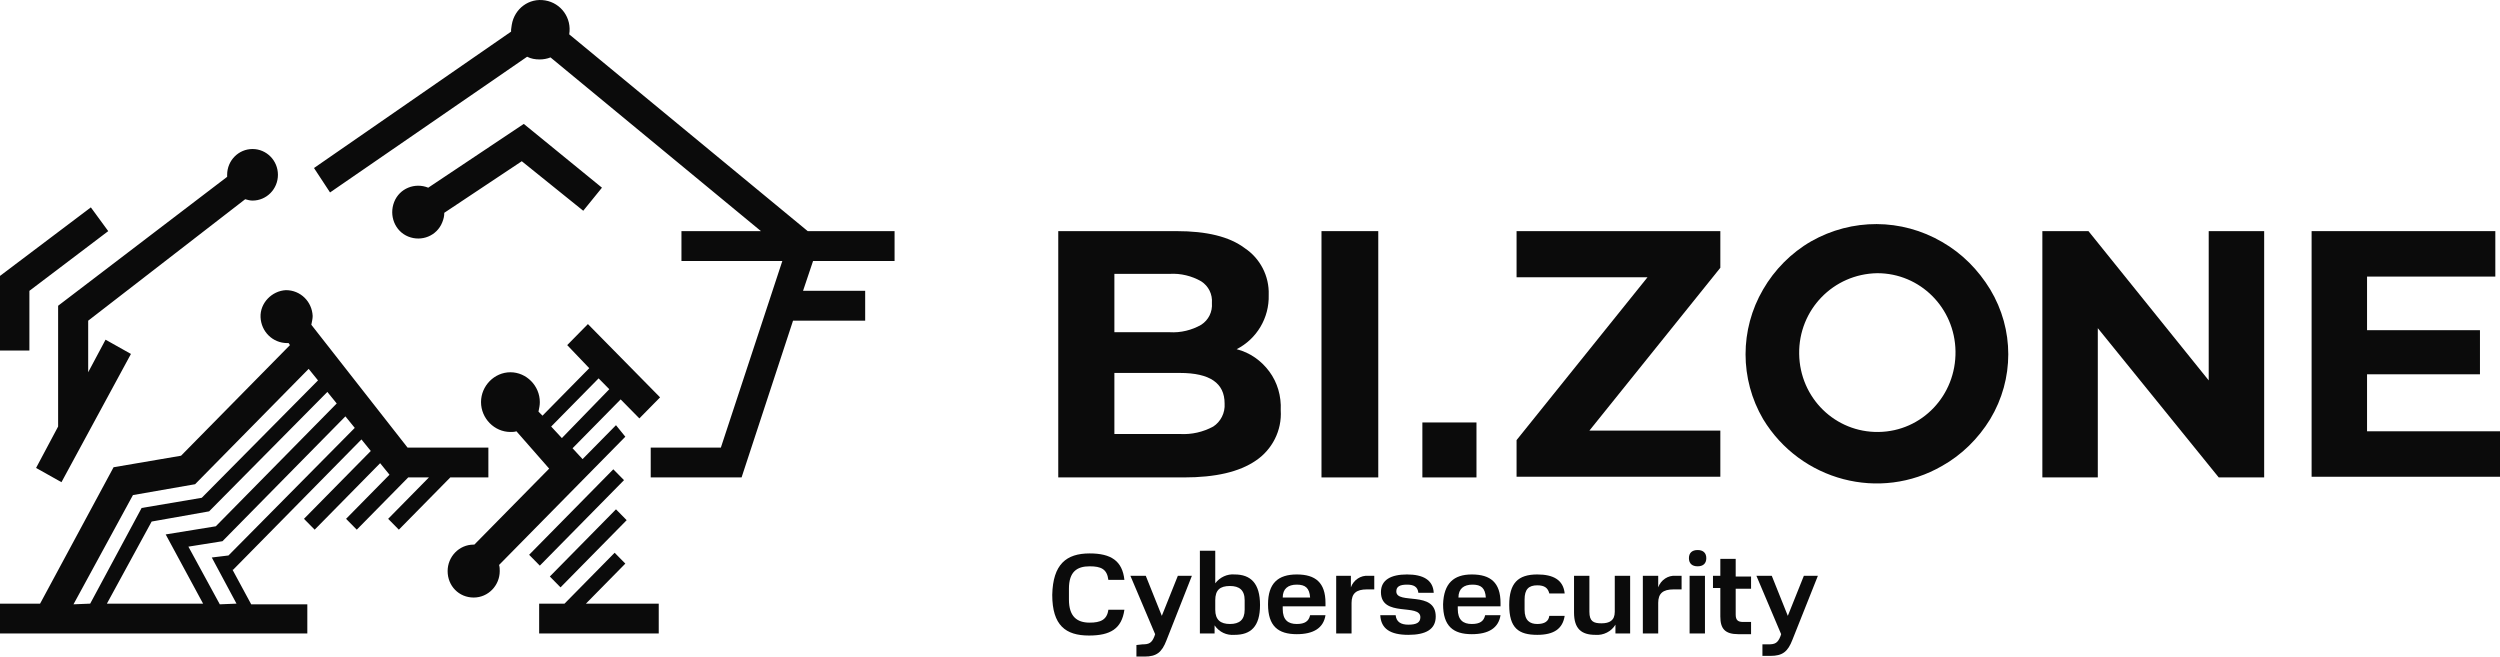
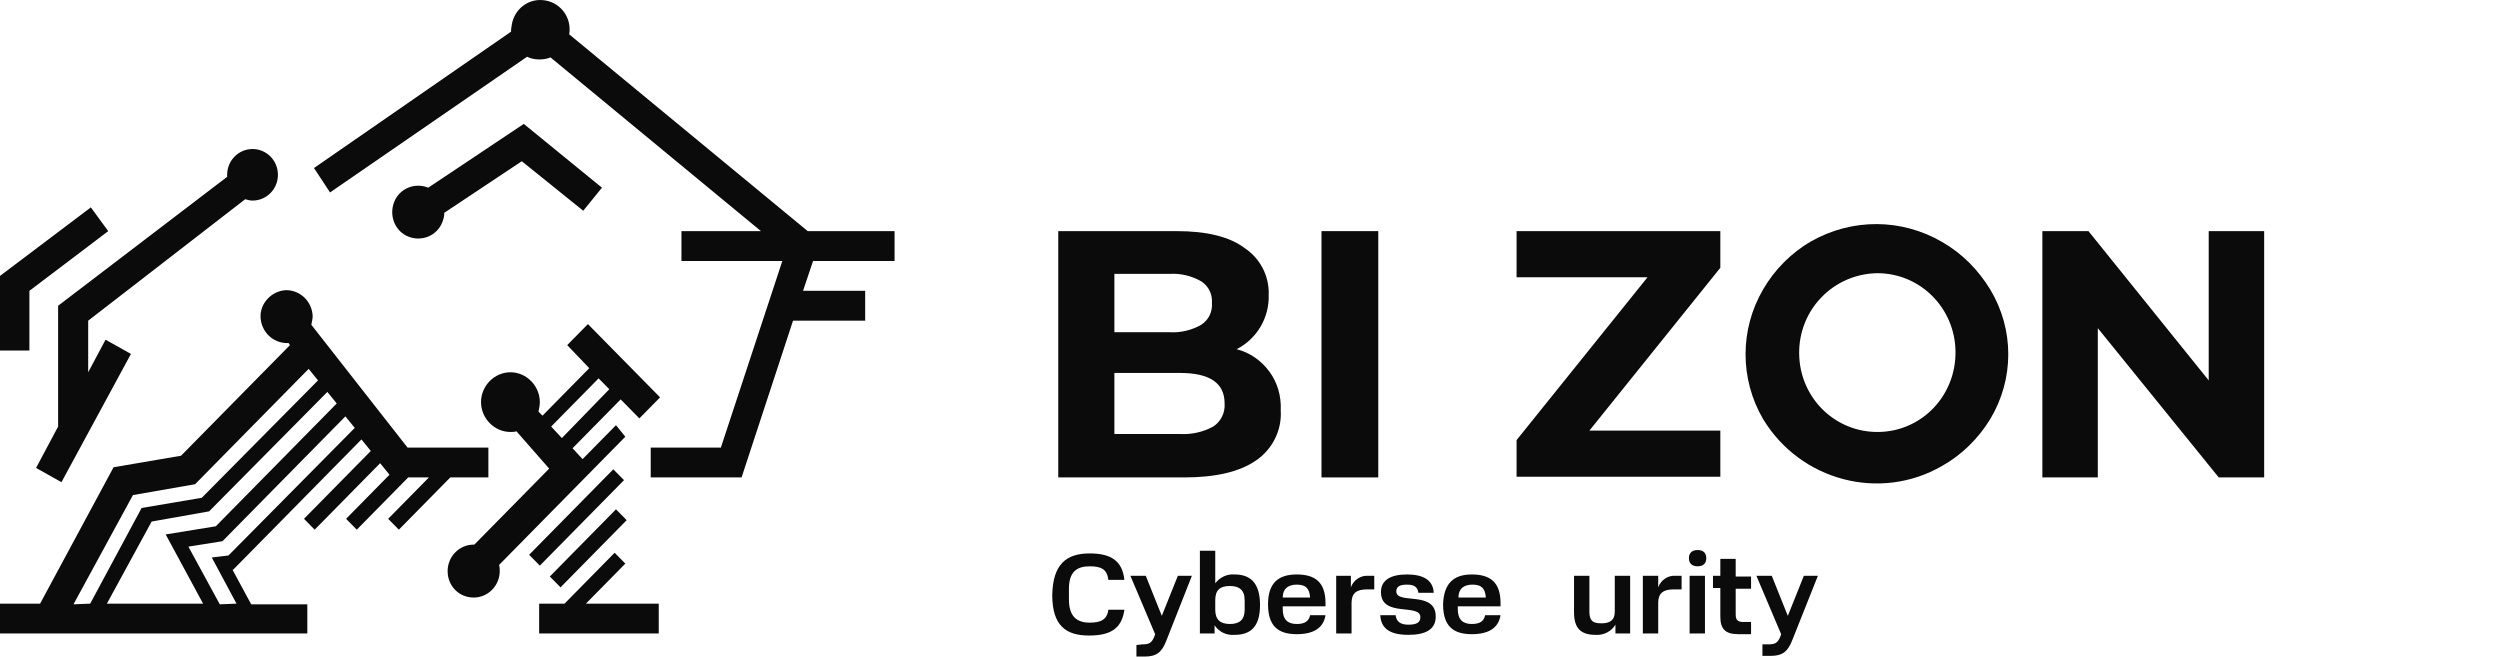
<svg xmlns="http://www.w3.org/2000/svg" width="198" height="52" viewBox="0 0 198 52" fill="none">
  <path fill-rule="evenodd" clip-rule="evenodd" d="M17.99 14.005V13.844C17.99 12.716 18.89 11.802 20.001 11.802C21.112 11.802 22.012 12.716 22.012 13.844C22.012 14.973 21.112 15.886 20.001 15.886C19.789 15.886 19.631 15.833 19.419 15.779L6.984 25.398V29.483L8.36 26.903L10.371 28.032L4.868 38.189L2.857 37.06L4.603 33.782V24.216L17.99 14.005ZM24.552 50.173H0V47.808H3.175L8.995 37.006L14.339 36.093L22.964 27.333L22.858 27.172H22.753C21.588 27.172 20.689 26.258 20.636 25.13C20.583 24.001 21.535 23.034 22.647 22.98C23.811 22.98 24.71 23.894 24.763 25.022C24.763 25.237 24.71 25.452 24.657 25.721L32.277 35.448H38.679V37.812H35.663L31.589 41.95L30.742 41.091L33.97 37.812H32.33L28.256 41.95L27.409 41.091L30.848 37.597L30.107 36.684L24.922 41.95L24.075 41.091L29.367 35.717L28.626 34.803L18.467 45.121H18.414L19.895 47.862H24.34V50.173H24.552ZM7.143 47.808L11.217 40.231L15.98 39.425L25.186 30.128L24.446 29.214L15.451 38.35L10.53 39.21L5.82 47.862L7.143 47.808ZM16.085 47.808L13.122 42.327L17.091 41.682L26.668 31.955L25.927 31.041L16.562 40.499L12.011 41.306L8.466 47.808H16.085ZM18.731 47.808L16.773 44.154L18.096 43.993L28.097 33.889L27.356 32.976L17.62 42.864L14.921 43.294L17.408 47.862L18.731 47.808ZM46.193 16.692L47.675 14.865L41.484 9.814L33.917 14.865C32.859 14.435 31.642 14.919 31.219 15.994C30.795 17.069 31.271 18.305 32.33 18.735C33.388 19.165 34.605 18.681 35.028 17.606C35.134 17.337 35.187 17.122 35.187 16.854L41.325 12.769L46.193 16.692ZM26.139 15.242L41.748 4.493C42.066 4.655 42.383 4.708 42.754 4.708C43.018 4.708 43.336 4.655 43.6 4.547L60.268 18.305H53.971V20.669H61.961L57.093 35.448H51.537V37.812H58.733L62.808 25.398H68.522V23.034H63.601L64.395 20.669H70.85V18.305H63.972L45.082 2.72C45.293 1.43 44.447 0.248 43.177 0.033C41.907 -0.182 40.743 0.678 40.531 1.968C40.531 2.075 40.478 2.236 40.478 2.344V2.505L24.869 13.307L26.139 15.242ZM49.526 34.588L39.526 44.745C39.579 44.906 39.579 45.068 39.579 45.229C39.579 46.357 38.679 47.325 37.515 47.325C36.351 47.325 35.452 46.411 35.452 45.229C35.452 44.1 36.351 43.133 37.515 43.133H37.568L43.494 37.114L40.902 34.158C40.743 34.212 40.584 34.212 40.425 34.212C39.156 34.212 38.097 33.137 38.097 31.847C38.097 30.558 39.156 29.483 40.425 29.483C41.695 29.483 42.754 30.558 42.754 31.847C42.754 32.116 42.701 32.331 42.648 32.6L42.965 32.922L46.669 29.16L44.923 27.333L46.563 25.667L52.278 31.471L50.638 33.137L49.156 31.632L45.346 35.502L46.14 36.361L48.786 33.675L49.526 34.588ZM44.5 34.696L48.257 30.826L47.41 29.966L43.653 33.782L44.5 34.696ZM49.421 38.028L48.574 37.168L41.907 43.939L42.754 44.799L49.421 38.028ZM43.547 45.659L44.394 46.519L49.632 41.198L48.786 40.338L43.547 45.659ZM52.225 47.808H46.405L49.526 44.638L48.68 43.778L44.711 47.808H42.701V50.173H52.172V47.808H52.225ZM2.328 23.034L8.572 18.305L7.196 16.424L0 21.852V27.763H2.328V23.034Z" fill="#0B0B0B" />
-   <path d="M112.652 33.459H116.937V37.812H112.652V33.459Z" fill="#0B0B0B" />
  <path fill-rule="evenodd" clip-rule="evenodd" d="M153.818 19.165C155.405 20.078 156.675 21.368 157.627 22.926C159.532 26.097 159.532 30.02 157.627 33.191C156.675 34.749 155.352 36.039 153.818 36.899C148.897 39.747 142.6 38.081 139.637 33.191C137.785 30.02 137.785 26.097 139.637 22.926C140.537 21.368 141.859 20.024 143.447 19.111C146.674 17.284 150.59 17.284 153.818 19.165ZM142.494 28.032C142.547 31.525 145.352 34.266 148.791 34.212C152.23 34.158 154.929 31.31 154.876 27.817C154.823 24.377 152.072 21.637 148.685 21.637C145.193 21.69 142.441 24.539 142.494 28.032Z" fill="#0B0B0B" />
  <path d="M109.159 18.305H104.662V37.812H109.159V18.305Z" fill="#0B0B0B" />
-   <path d="M198 34.158V37.759H183.079V18.305H197.63V21.905H187.47V26.151H196.413V29.644H187.47V34.158H198Z" fill="#0B0B0B" />
  <path d="M179.322 37.812V18.305H174.93V30.128L165.406 18.305H161.755V37.812H166.146V25.99L175.724 37.812H179.322Z" fill="#0B0B0B" />
  <path d="M136.251 34.104V37.759H120.112V34.857L130.483 21.959H120.112V18.305H136.251V21.207L125.88 34.104H136.251Z" fill="#0B0B0B" />
  <path fill-rule="evenodd" clip-rule="evenodd" d="M100.534 29.429C99.9 28.569 99 27.924 97.942 27.656C99.529 26.849 100.534 25.183 100.482 23.356C100.534 21.852 99.794 20.454 98.577 19.648C97.36 18.735 95.561 18.305 93.18 18.305H83.814V37.812H93.762C96.249 37.812 98.153 37.383 99.476 36.469C100.746 35.609 101.54 34.104 101.434 32.492C101.487 31.364 101.169 30.289 100.534 29.429ZM88.259 21.69H92.65C93.497 21.637 94.397 21.852 95.137 22.282C95.719 22.658 96.037 23.303 95.984 24.001C96.037 24.7 95.719 25.345 95.137 25.721C94.397 26.151 93.497 26.366 92.65 26.312H88.259V21.69ZM96.09 33.782C95.296 34.212 94.397 34.427 93.444 34.373H88.259V29.537H93.444C95.825 29.537 96.989 30.343 96.989 31.955C97.042 32.707 96.672 33.406 96.09 33.782Z" fill="#0B0B0B" />
  <path d="M86.301 43.831C87.994 43.831 88.894 44.423 89.052 45.927H87.782C87.677 45.068 87.2 44.852 86.301 44.852C85.295 44.852 84.66 45.282 84.66 46.626V47.486C84.66 48.829 85.295 49.313 86.301 49.313C87.147 49.313 87.677 49.098 87.782 48.292H89.052C88.841 49.797 87.941 50.334 86.248 50.334C84.396 50.334 83.338 49.528 83.338 47.11C83.391 44.691 84.449 43.831 86.301 43.831Z" fill="#0B0B0B" />
  <path d="M90.481 51.033C91.01 51.033 91.222 50.925 91.433 50.388L91.486 50.227L89.528 45.605H90.746L92.016 48.776L93.285 45.605H94.397L92.386 50.71C92.016 51.678 91.592 52 90.64 52H90.005V51.086L90.481 51.033Z" fill="#0B0B0B" />
  <path d="M96.248 43.563V46.196C96.619 45.712 97.201 45.444 97.783 45.497C99.053 45.497 99.794 46.196 99.794 47.916C99.794 49.635 99.053 50.28 97.783 50.28C97.148 50.334 96.566 50.065 96.195 49.528V50.173H95.031V43.617H96.248V43.563ZM98.577 47.539C98.577 46.733 98.153 46.411 97.412 46.411C96.619 46.411 96.248 46.733 96.248 47.539V48.292C96.248 49.098 96.672 49.42 97.412 49.42C98.153 49.42 98.577 49.098 98.577 48.292V47.539Z" fill="#0B0B0B" />
  <path d="M102.704 45.497C104.185 45.497 104.979 46.142 104.979 47.755V48.023H101.592V48.238C101.592 49.098 102.016 49.42 102.704 49.42C103.339 49.42 103.656 49.206 103.762 48.722H104.979C104.82 49.743 104.026 50.227 102.704 50.227C101.222 50.227 100.428 49.582 100.428 47.862C100.428 46.196 101.222 45.497 102.704 45.497ZM101.592 47.325H103.762C103.709 46.572 103.392 46.303 102.704 46.303C102.016 46.303 101.592 46.626 101.592 47.325Z" fill="#0B0B0B" />
  <path d="M106.99 45.605V46.519C107.201 45.927 107.783 45.551 108.365 45.605H108.842V46.68H108.26C107.413 46.68 107.043 47.002 107.043 47.755V50.173H105.826V45.605H106.99Z" fill="#0B0B0B" />
  <path d="M110.535 48.722C110.588 49.259 110.958 49.474 111.54 49.474C112.175 49.474 112.493 49.313 112.493 48.883C112.493 47.755 109.371 48.937 109.371 46.895C109.371 45.927 110.165 45.497 111.434 45.497C112.704 45.497 113.498 45.927 113.551 46.948H112.334C112.281 46.465 111.964 46.303 111.434 46.303C110.852 46.303 110.588 46.465 110.588 46.841C110.588 47.916 113.71 46.733 113.71 48.829C113.71 49.85 112.916 50.28 111.54 50.28C110.112 50.28 109.371 49.797 109.318 48.722H110.535Z" fill="#0B0B0B" />
  <path d="M116.567 45.497C118.048 45.497 118.842 46.142 118.842 47.755V48.023H115.456V48.238C115.456 49.098 115.879 49.42 116.567 49.42C117.202 49.42 117.519 49.206 117.625 48.722H118.842C118.683 49.743 117.89 50.227 116.567 50.227C115.085 50.227 114.292 49.582 114.292 47.862C114.345 46.196 115.138 45.497 116.567 45.497ZM115.509 47.325H117.678C117.625 46.572 117.308 46.303 116.62 46.303C115.932 46.303 115.509 46.626 115.509 47.325Z" fill="#0B0B0B" />
-   <path d="M121.752 45.497C123.022 45.497 123.816 45.927 123.922 47.002H122.705C122.599 46.572 122.334 46.357 121.752 46.357C121.064 46.357 120.747 46.68 120.747 47.486V48.292C120.747 49.152 121.17 49.42 121.752 49.42C122.334 49.42 122.652 49.206 122.705 48.776H123.922C123.763 49.797 123.075 50.28 121.752 50.28C120.271 50.28 119.53 49.743 119.53 47.916C119.53 46.196 120.218 45.497 121.752 45.497Z" fill="#0B0B0B" />
  <path d="M124.663 45.605H125.88V48.453C125.88 49.206 126.197 49.367 126.832 49.367C127.467 49.367 127.89 49.152 127.89 48.453V45.605H129.107V50.173H127.943V49.474C127.626 50.012 126.991 50.334 126.356 50.28C125.245 50.28 124.663 49.797 124.663 48.507V45.605Z" fill="#0B0B0B" />
  <path d="M131.33 45.605V46.519C131.541 45.927 132.123 45.551 132.705 45.605H133.182V46.68H132.547C131.7 46.68 131.33 47.002 131.33 47.755V50.173H130.113V45.605H131.33Z" fill="#0B0B0B" />
  <path d="M134.451 43.563C134.875 43.563 135.139 43.778 135.139 44.208C135.139 44.638 134.875 44.852 134.451 44.852C134.028 44.852 133.763 44.638 133.763 44.208C133.763 43.778 134.028 43.563 134.451 43.563ZM135.033 45.605V50.173H133.816V45.605H135.033Z" fill="#0B0B0B" />
  <path d="M136.25 46.572H135.668V45.605H136.25V44.261H137.467V45.659H138.684V46.626H137.467V48.668C137.467 49.098 137.626 49.259 138.049 49.259H138.684V50.227H137.679C136.621 50.227 136.25 49.797 136.25 48.829V46.572Z" fill="#0B0B0B" />
  <path d="M140.06 51.033C140.589 51.033 140.801 50.925 141.013 50.388L141.066 50.227L139.108 45.605H140.325L141.595 48.776L142.865 45.605H143.976L141.965 50.657C141.595 51.624 141.171 51.946 140.219 51.946H139.584V51.033H140.06Z" fill="#0B0B0B" />
</svg>